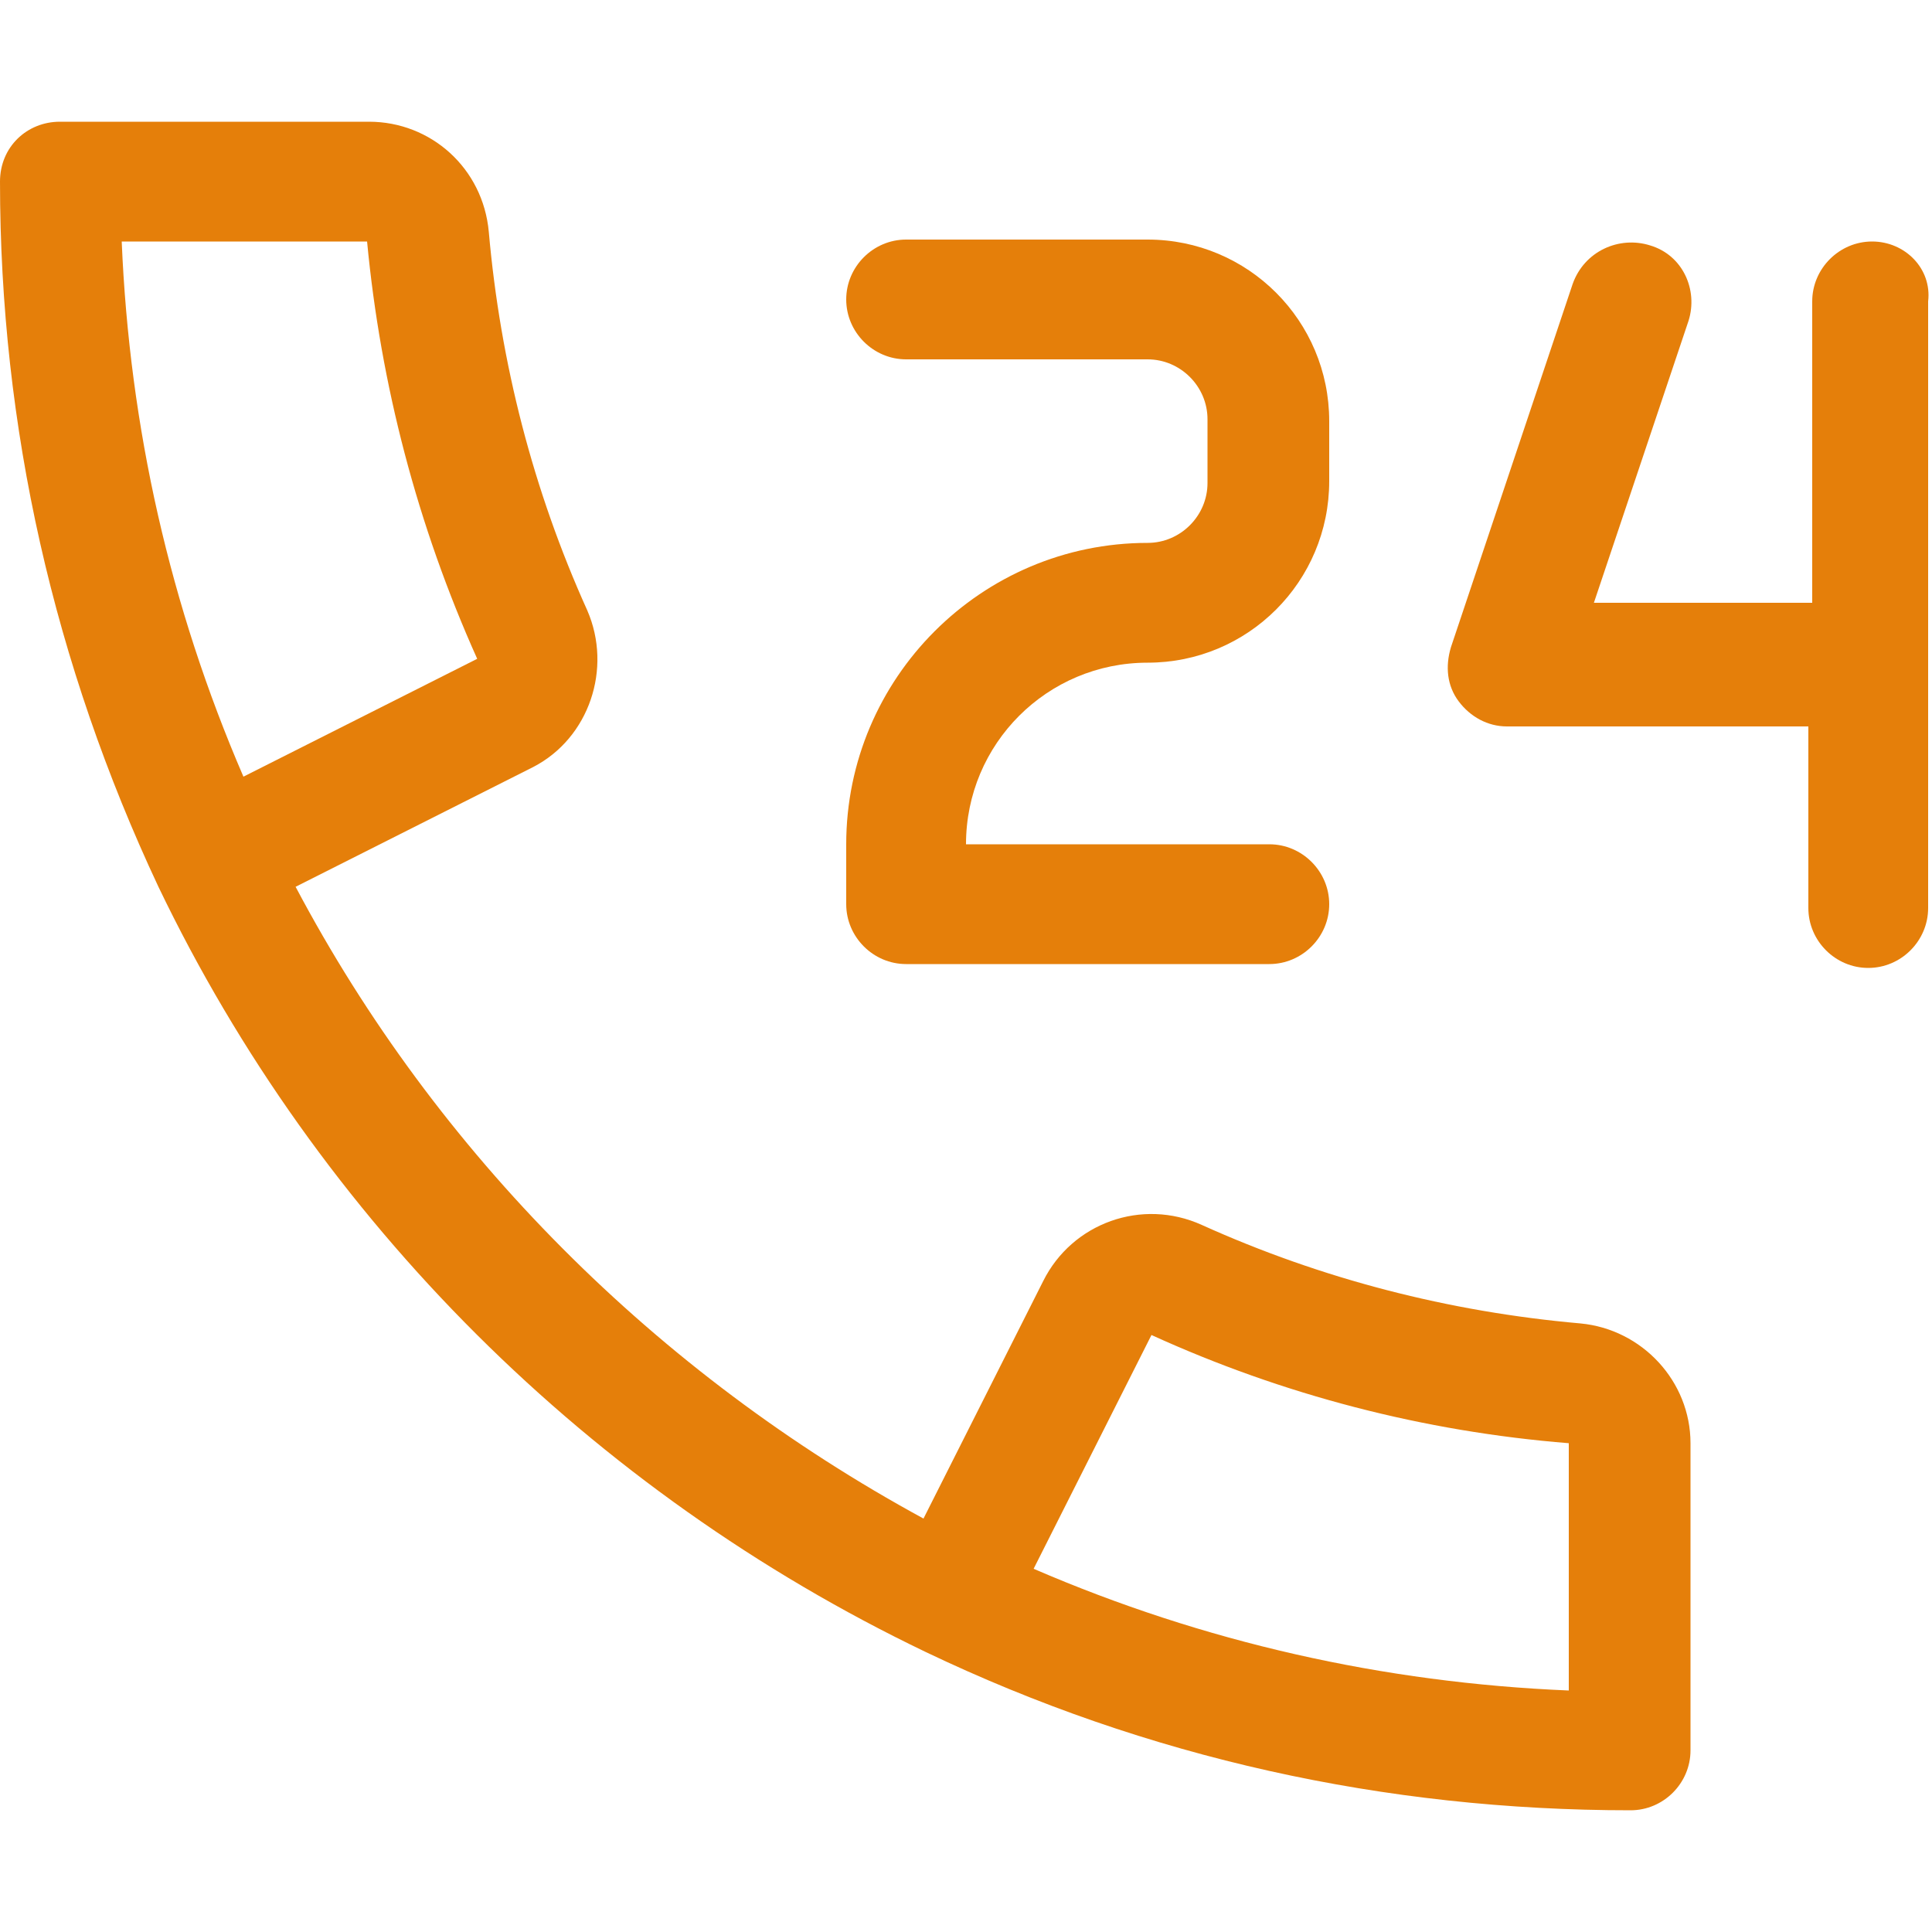
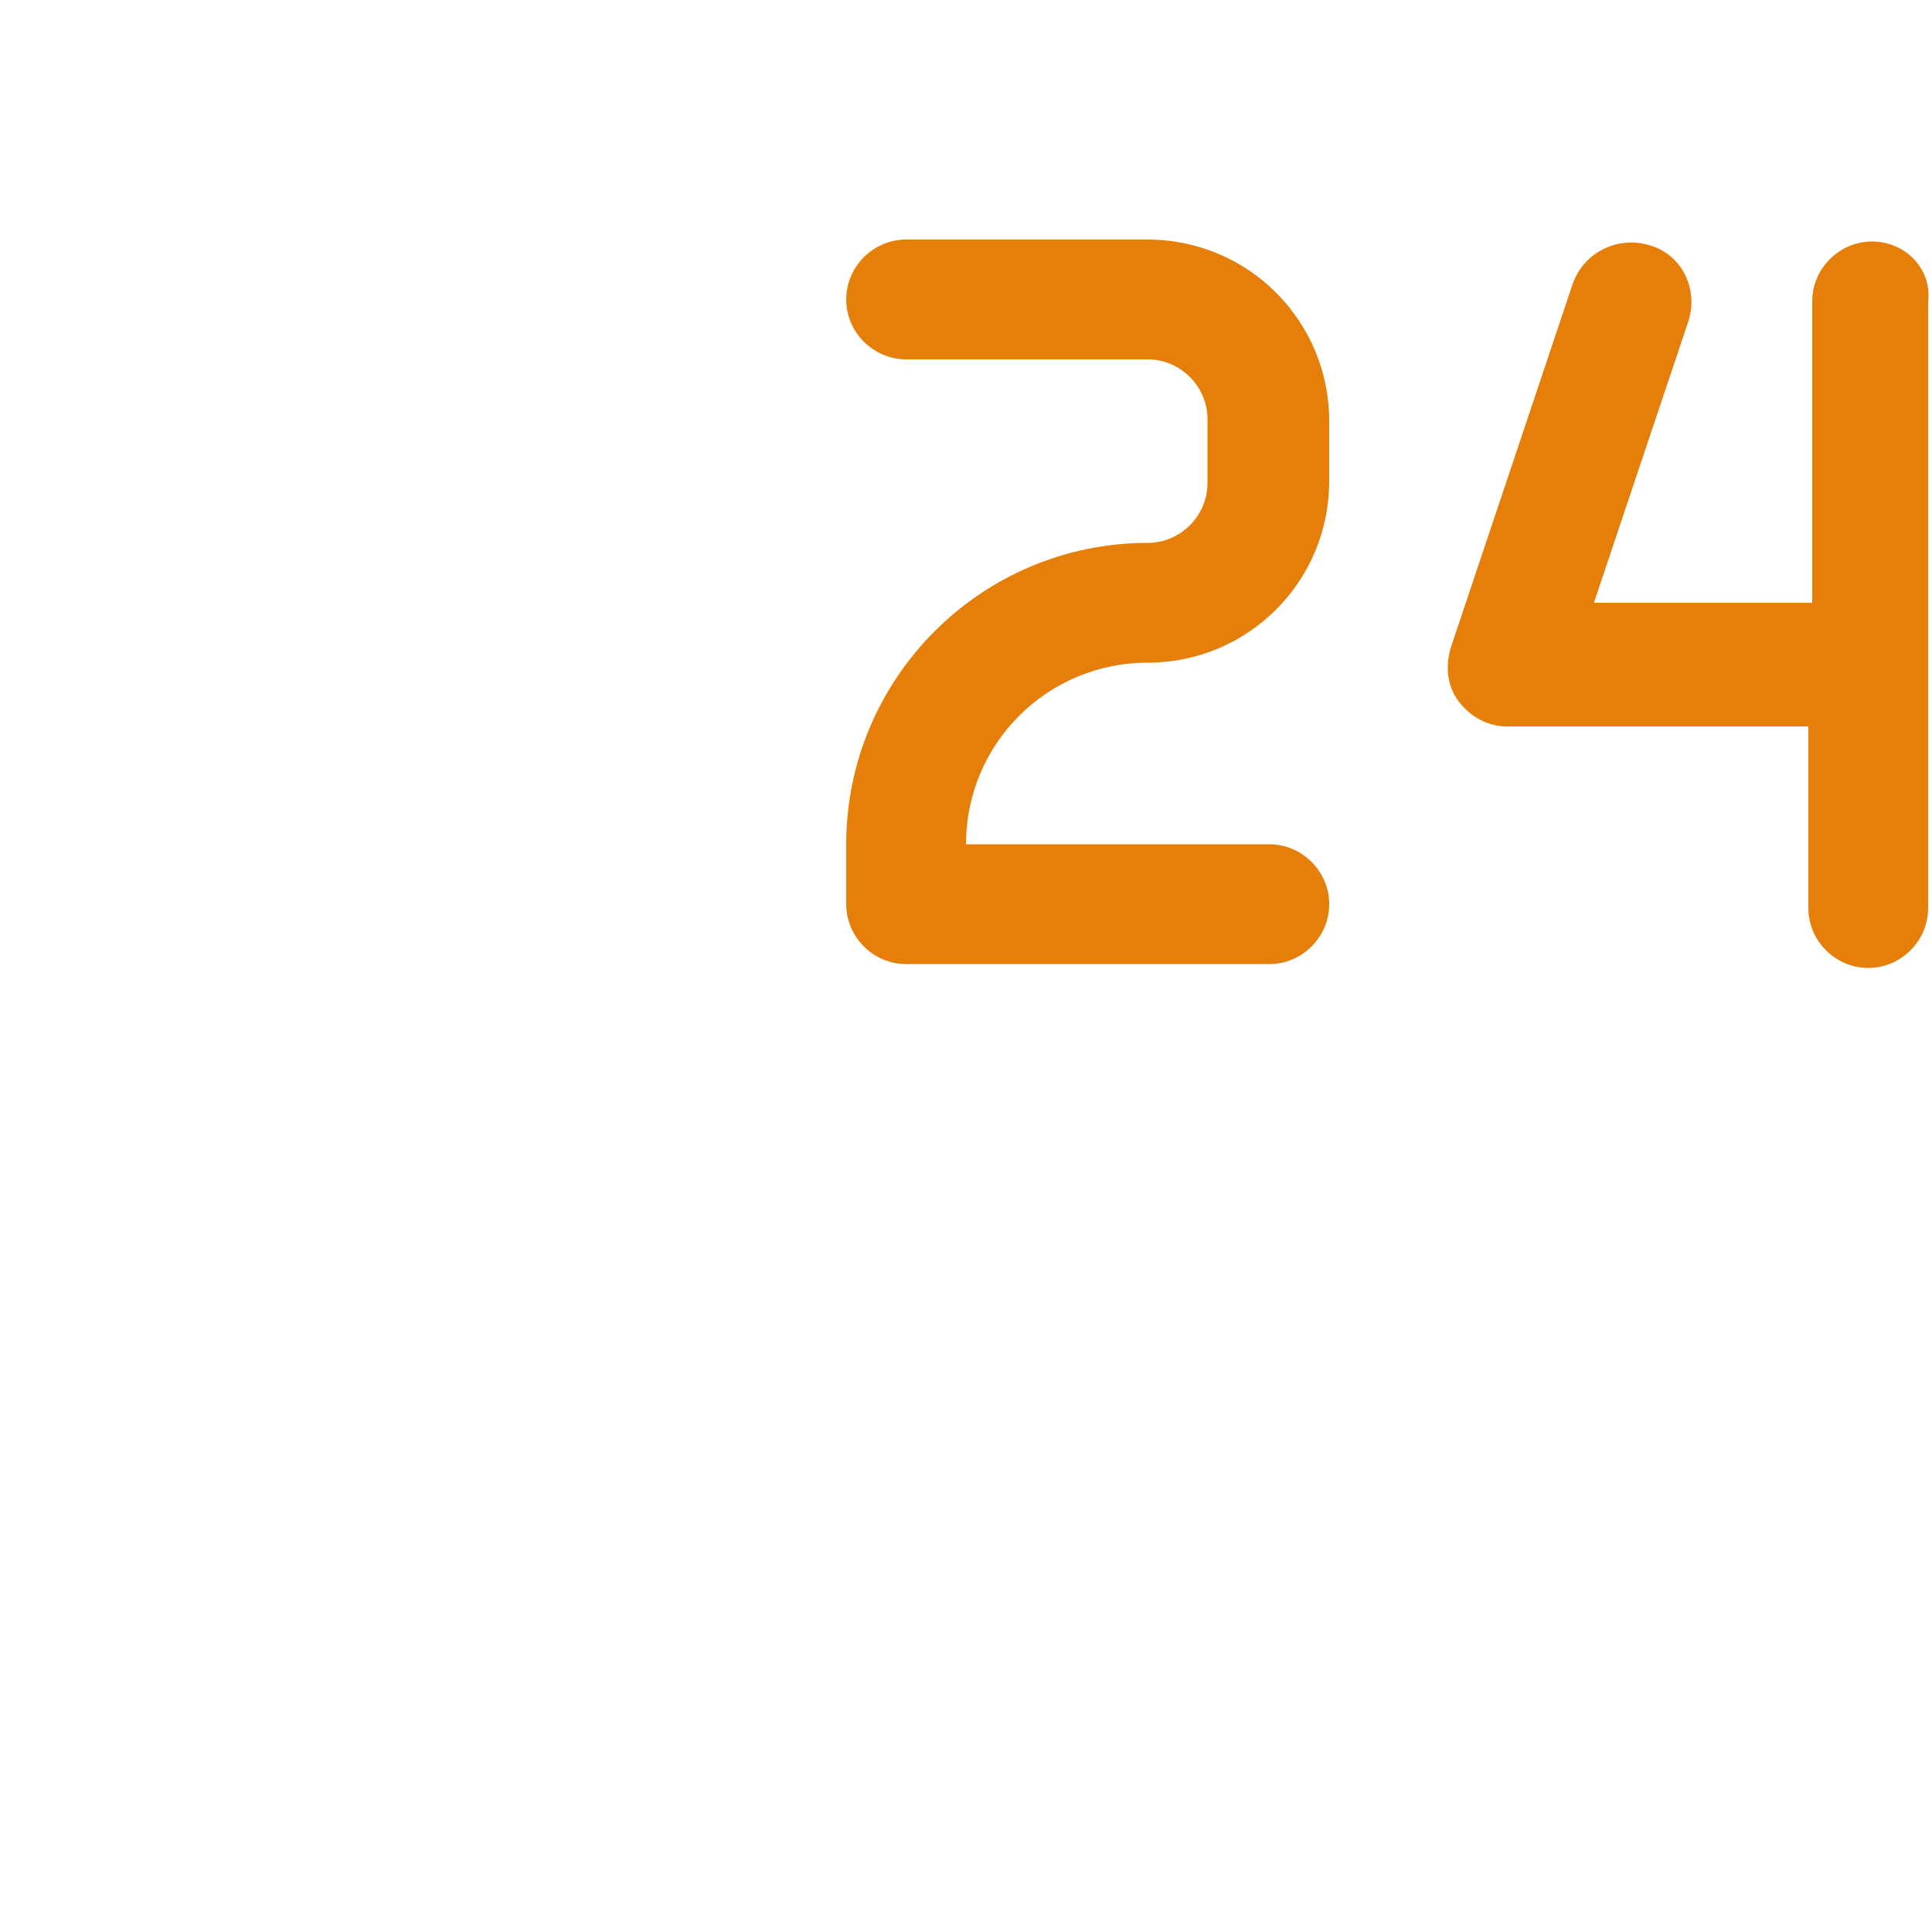
<svg xmlns="http://www.w3.org/2000/svg" version="1.1" id="Слой_1" x="0px" y="0px" viewBox="0 0 100 100" style="enable-background:new 0 0 100 100;" xml:space="preserve">
  <style type="text/css">
	.st0{fill:#E57F0A;}
</style>
  <g id="XMLID_7_">
-     <path id="XMLID_10_" class="st0" d="M30.4,31.6c-2.8-6.2-4.5-12.8-5.1-19.6c-0.3-3.3-3-5.7-6.2-5.7H3.1C1.4,6.3,0,7.6,0,9.4   c0,12.7,2.8,25,8.2,36.5c8.3,17.3,22.4,31.3,39.7,39.6c11.5,5.5,23.8,8.2,36.5,8.2c1.7,0,3.1-1.4,3.1-3.1V74.7   c0-3.2-2.5-5.9-5.7-6.2c-6.8-0.6-13.4-2.3-19.6-5.1c-3.1-1.4-6.7-0.1-8.2,2.9l-6.2,12.3C34,71.1,22.6,59.7,15.3,45.9l12.3-6.2   C30.5,38.2,31.7,34.6,30.4,31.6z M59.6,69.1c6.8,3.1,14.1,5,21.6,5.6v12.8c-9.6-0.4-18.9-2.5-27.7-6.3L59.6,69.1z M12.6,40.2   c-3.8-8.8-5.9-18.1-6.3-27.7l12.7,0c0.7,7.4,2.6,14.7,5.7,21.6L12.6,40.2z" />
    <path id="XMLID_2_" class="st0" d="M59.4,28.1c-8.6,0-15.6,7-15.6,15.6v3.1c0,1.7,1.4,3.1,3.1,3.1h18.8c1.7,0,3.1-1.4,3.1-3.1   s-1.4-3.1-3.1-3.1H50c0-5.2,4.2-9.4,9.4-9.4s9.4-4.2,9.4-9.4v-3.1c0-5.2-4.2-9.4-9.4-9.4H46.9c-1.7,0-3.1,1.4-3.1,3.1   s1.4,3.1,3.1,3.1h12.5c1.7,0,3.1,1.4,3.1,3.1V25C62.5,26.7,61.1,28.1,59.4,28.1z" />
    <path id="XMLID_1_" class="st0" d="M96.9,12.5c-1.7,0-3.1,1.4-3.1,3.1v15.6H82.5l4.9-14.6c0.5-1.6-0.3-3.4-2-3.9   c-1.6-0.5-3.4,0.3-4,2l-6.3,18.8c-0.3,1-0.2,2,0.4,2.8c0.6,0.8,1.5,1.3,2.5,1.3h15.6v9.4c0,1.7,1.4,3.1,3.1,3.1s3.1-1.4,3.1-3.1   V15.6C100,13.9,98.6,12.5,96.9,12.5z" />
  </g>
</svg>